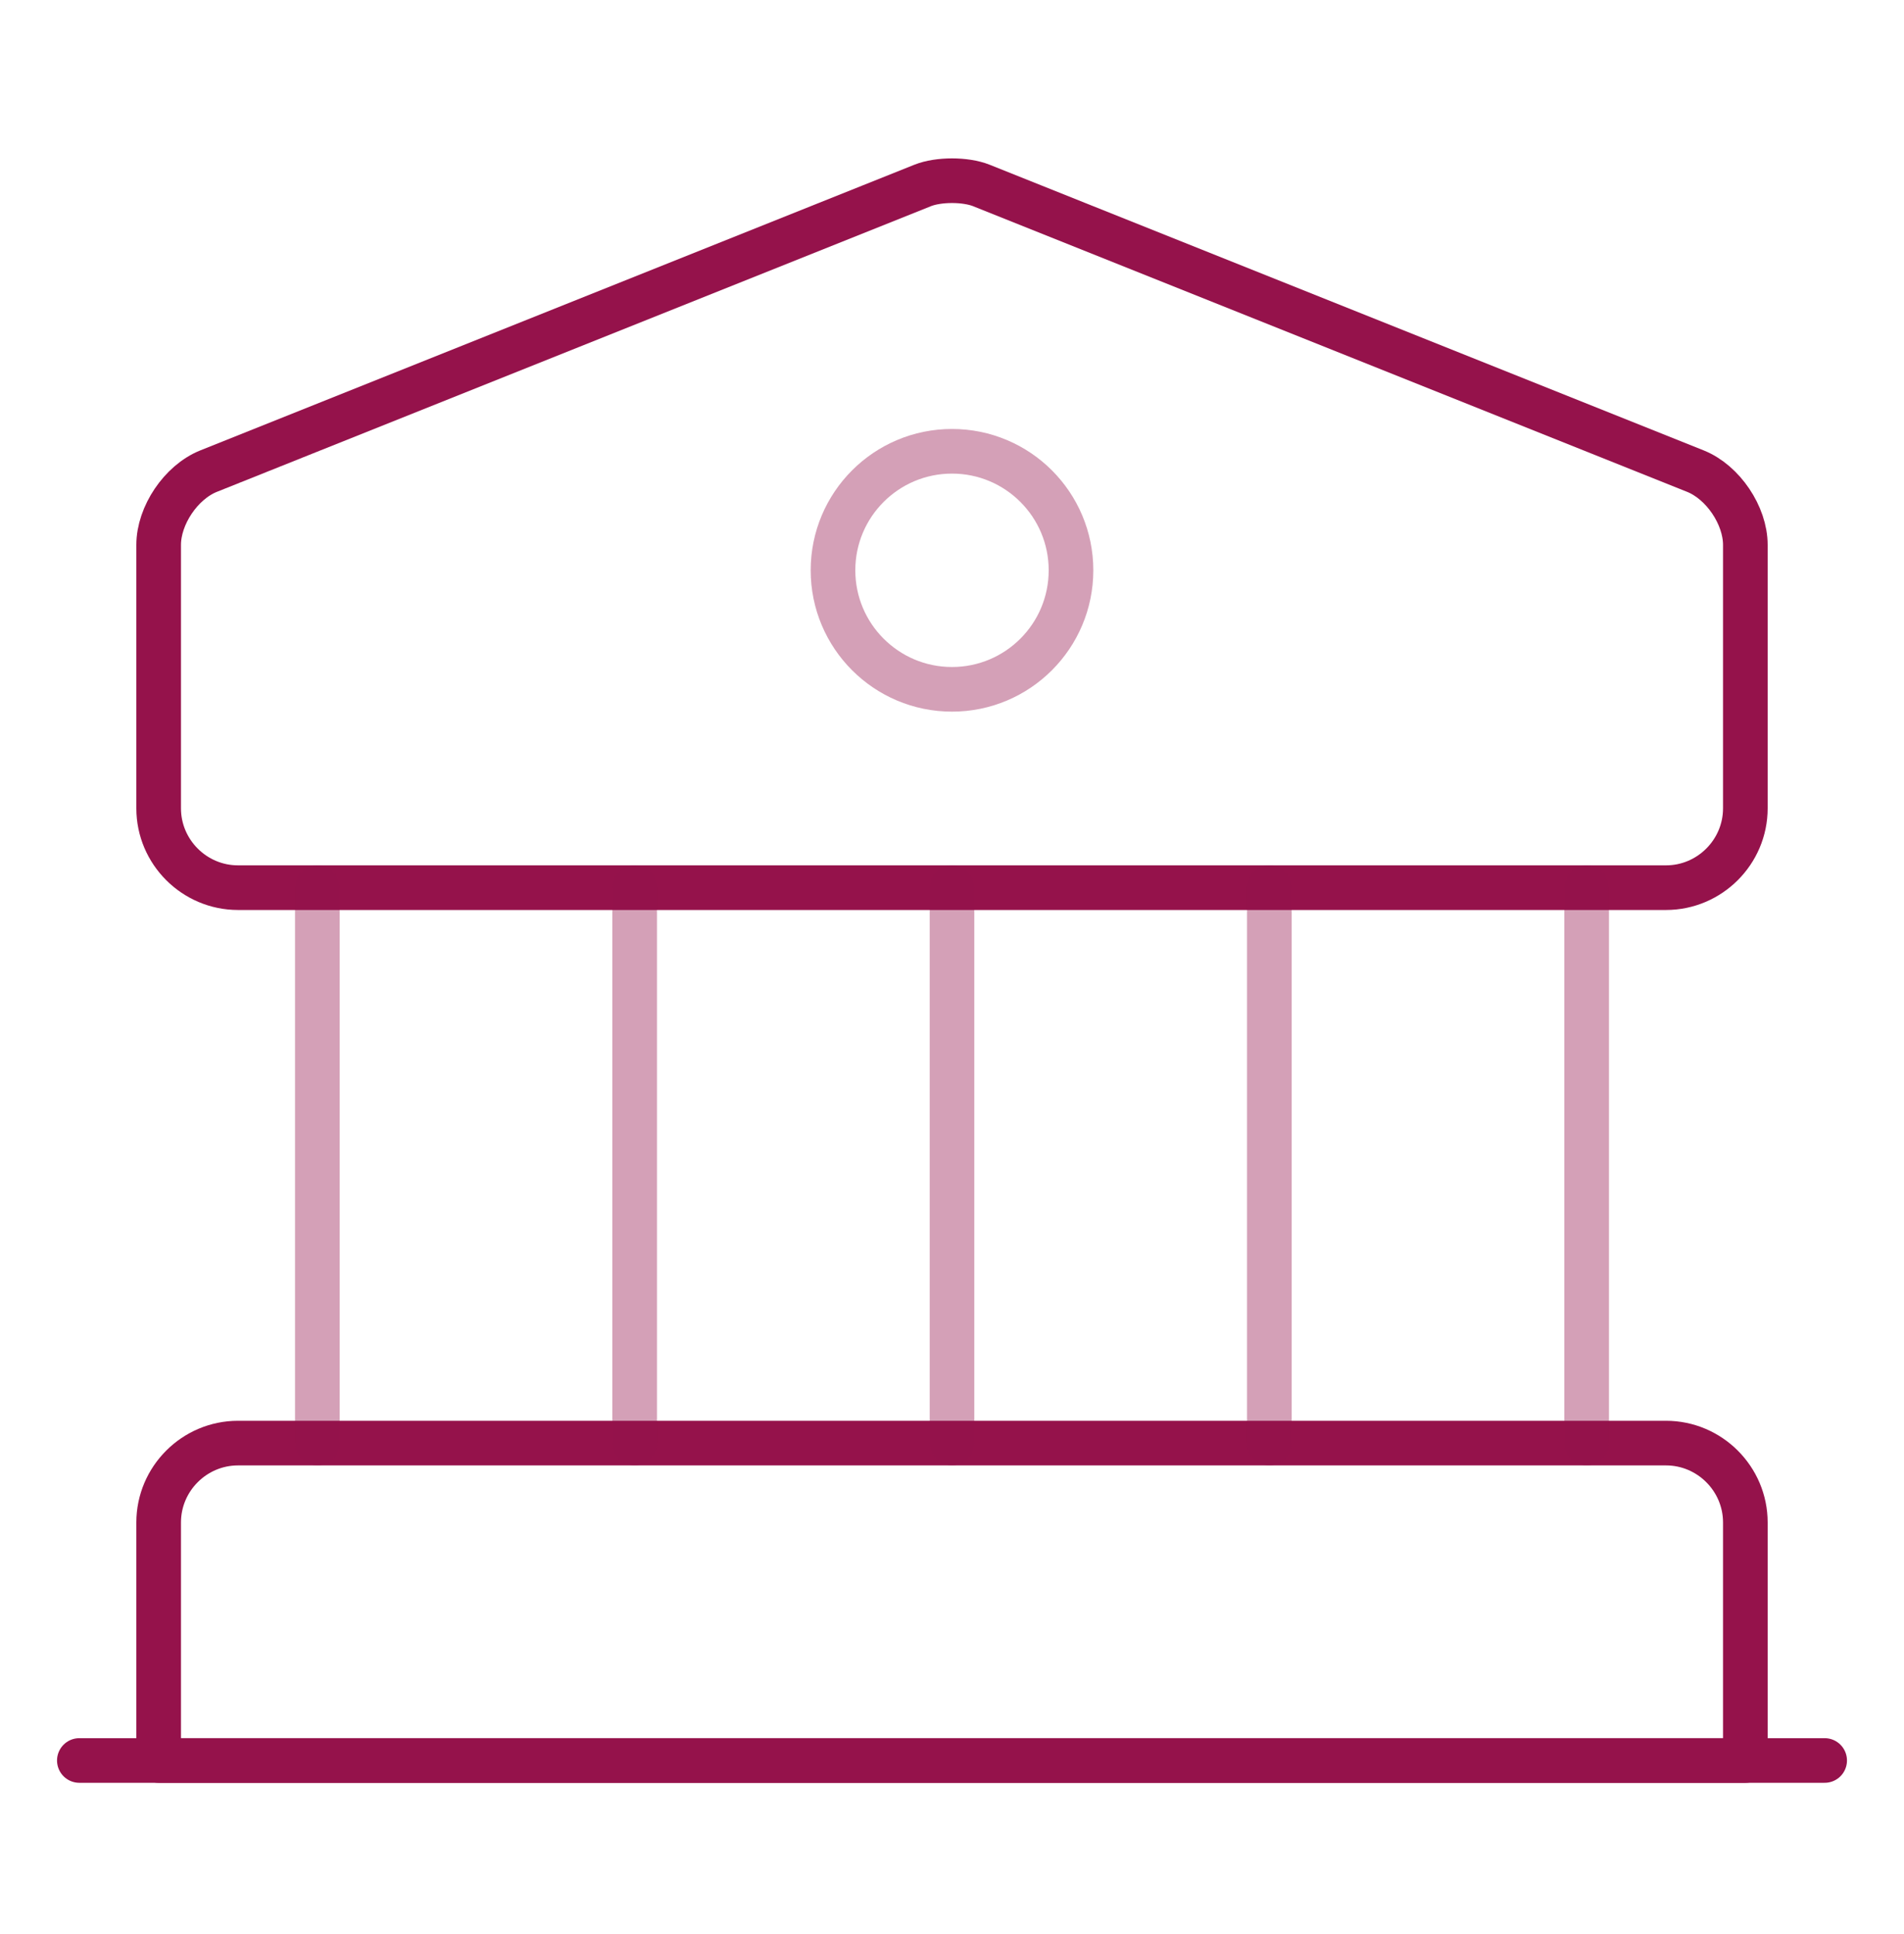
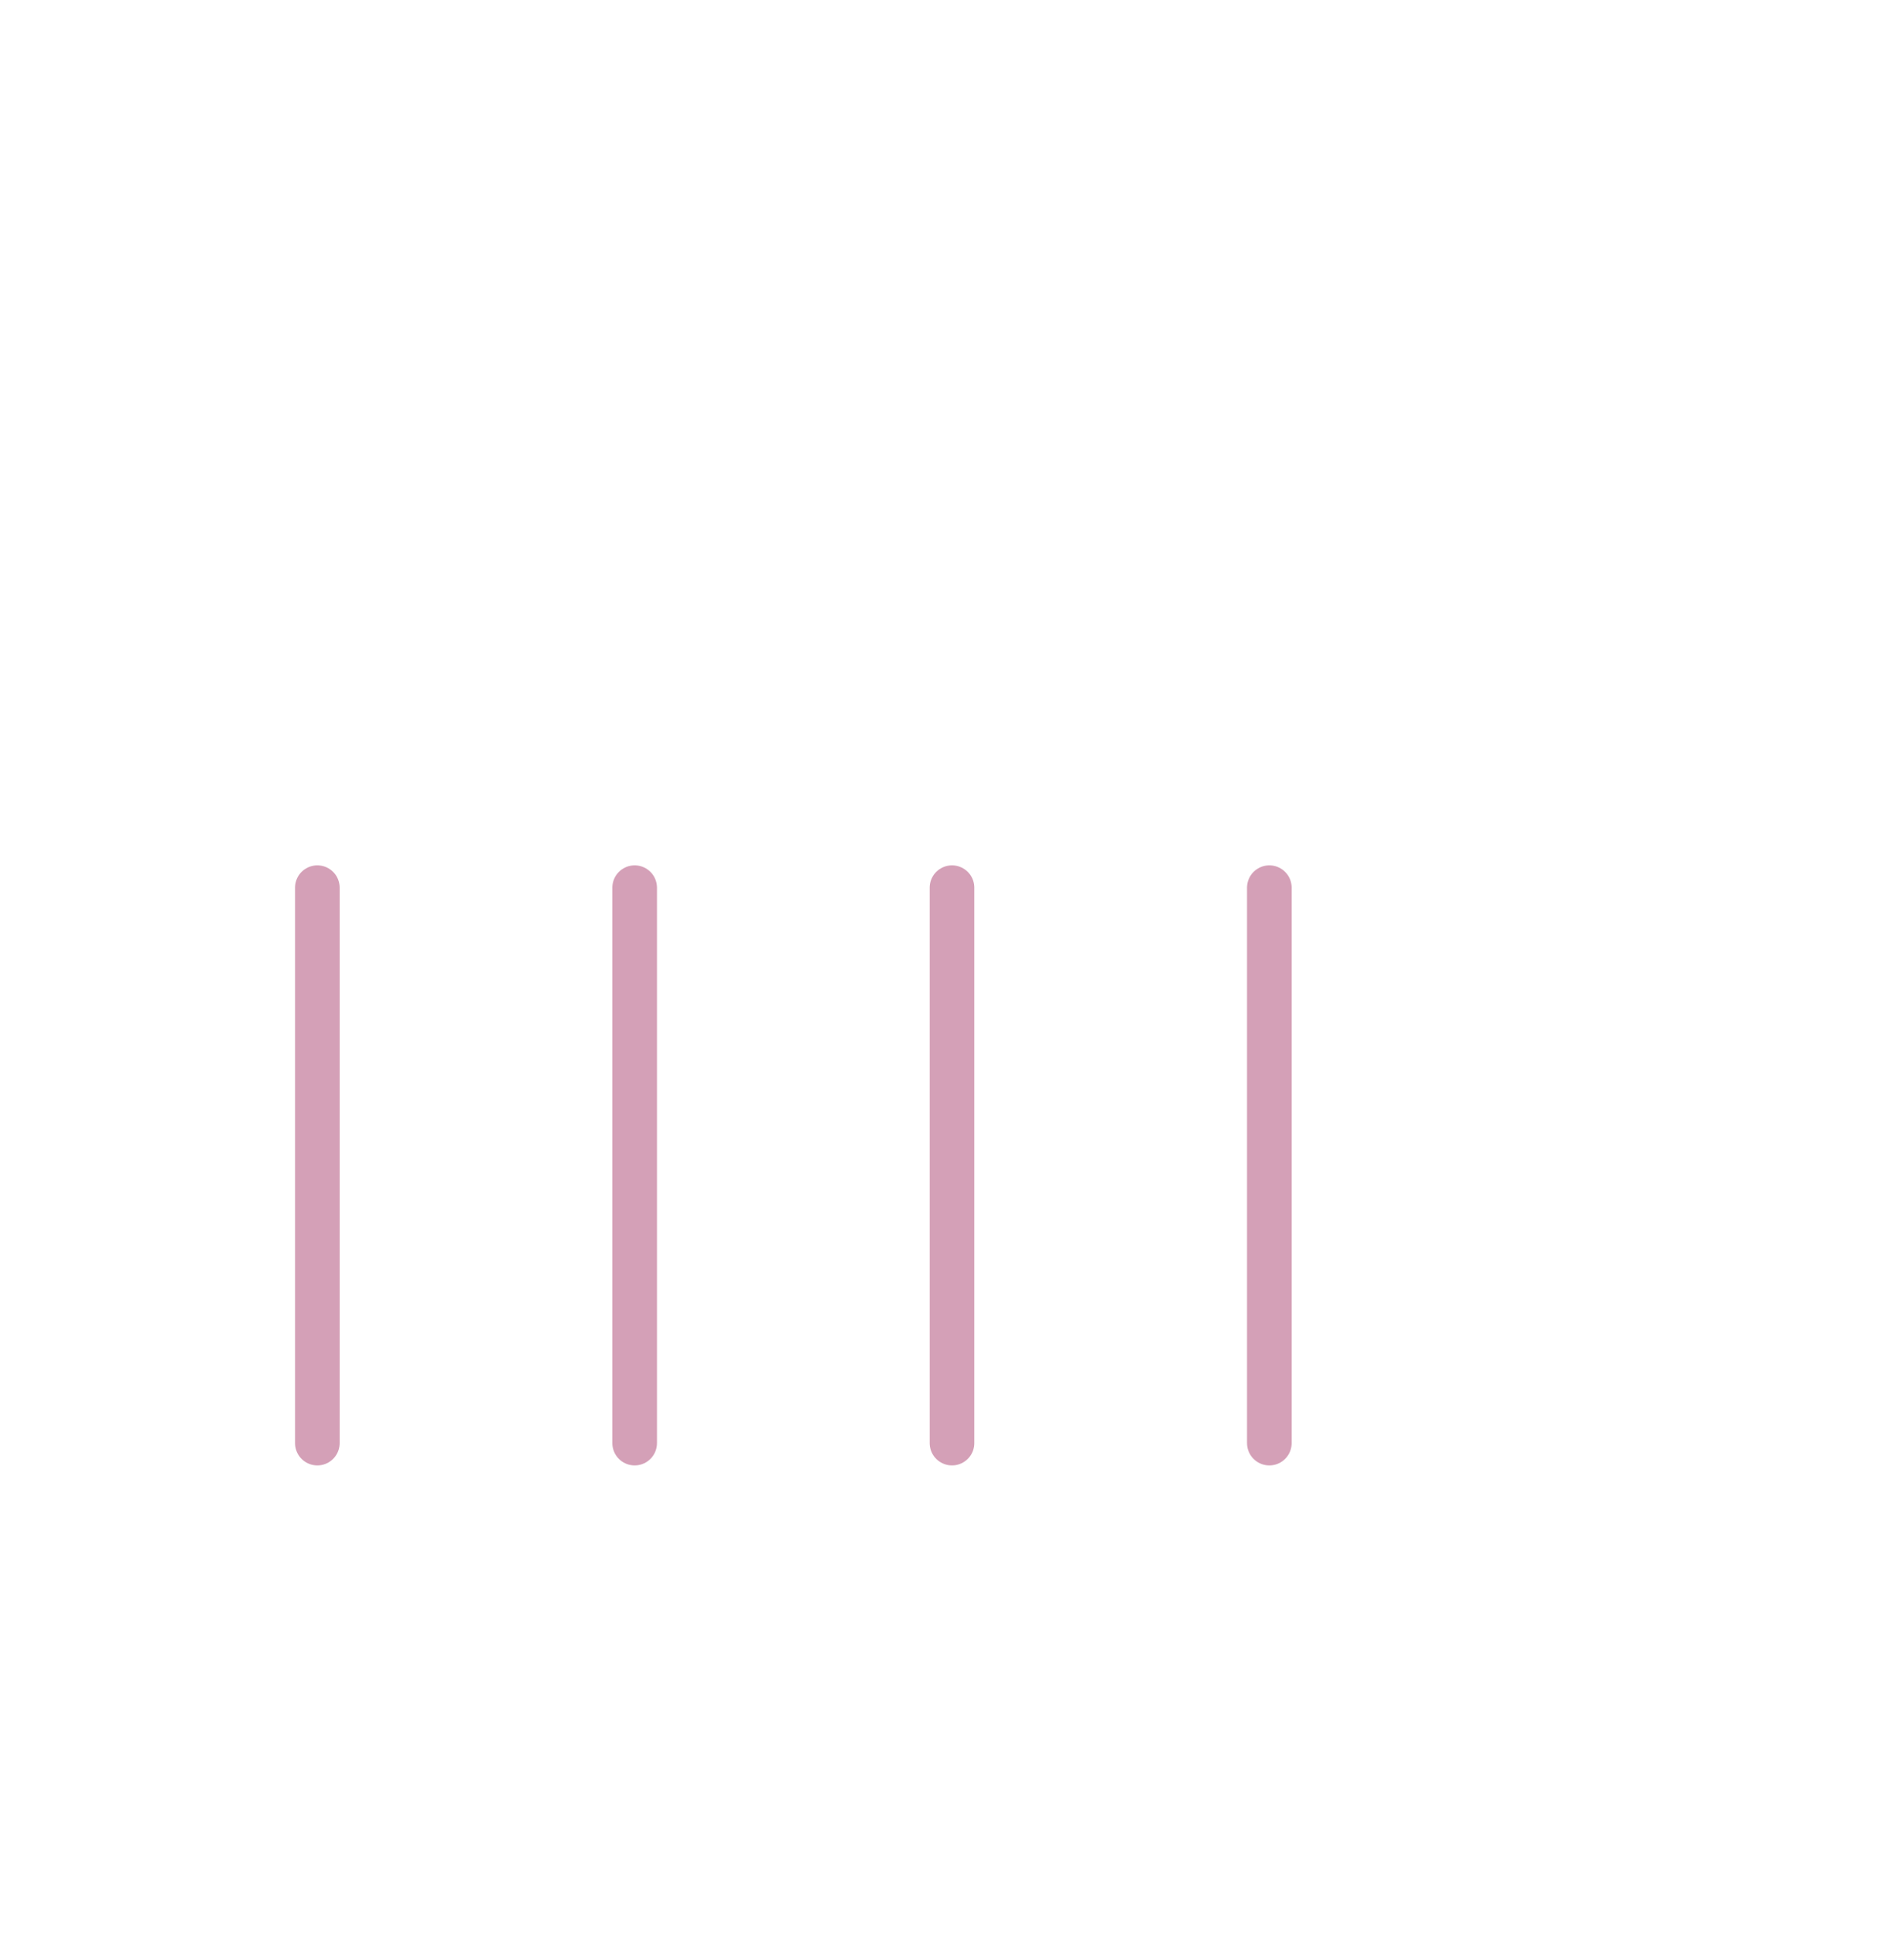
<svg xmlns="http://www.w3.org/2000/svg" width="64" height="65" viewBox="0 0 64 65" fill="none">
-   <path d="M32.987 6.233L56.987 15.833C57.92 16.207 58.667 17.327 58.667 18.313V27.167C58.667 28.633 57.467 29.833 56 29.833H8C6.533 29.833 5.333 28.633 5.333 27.167V18.313C5.333 17.327 6.08 16.207 7.013 15.833L31.013 6.233C31.547 6.02 32.453 6.02 32.987 6.233Z" stroke="#95124B" stroke-width="1.5" stroke-miterlimit="10" stroke-linecap="round" stroke-linejoin="round" />
-   <path d="M58.667 59.167H5.333V51.167C5.333 49.7 6.533 48.5 8 48.5H56C57.467 48.5 58.667 49.7 58.667 51.167V59.167Z" stroke="#95124B" stroke-width="1.5" stroke-miterlimit="10" stroke-linecap="round" stroke-linejoin="round" />
  <path opacity="0.4" d="M10.667 48.5V29.833" stroke="#95124B" stroke-width="1.5" stroke-miterlimit="10" stroke-linecap="round" stroke-linejoin="round" />
  <path opacity="0.4" d="M21.333 48.5V29.833" stroke="#95124B" stroke-width="1.5" stroke-miterlimit="10" stroke-linecap="round" stroke-linejoin="round" />
  <path opacity="0.4" d="M32 48.5V29.833" stroke="#95124B" stroke-width="1.5" stroke-miterlimit="10" stroke-linecap="round" stroke-linejoin="round" />
  <path opacity="0.4" d="M42.667 48.5V29.833" stroke="#95124B" stroke-width="1.5" stroke-miterlimit="10" stroke-linecap="round" stroke-linejoin="round" />
-   <path opacity="0.4" d="M53.333 48.5V29.833" stroke="#95124B" stroke-width="1.5" stroke-miterlimit="10" stroke-linecap="round" stroke-linejoin="round" />
-   <path d="M2.667 59.167H61.333" stroke="#95124B" stroke-width="1.5" stroke-miterlimit="10" stroke-linecap="round" stroke-linejoin="round" />
-   <path opacity="0.4" d="M32 23.167C34.209 23.167 36 21.376 36 19.167C36 16.957 34.209 15.167 32 15.167C29.791 15.167 28 16.957 28 19.167C28 21.376 29.791 23.167 32 23.167Z" stroke="#95124B" stroke-width="1.5" stroke-miterlimit="10" stroke-linecap="round" stroke-linejoin="round" />
</svg>